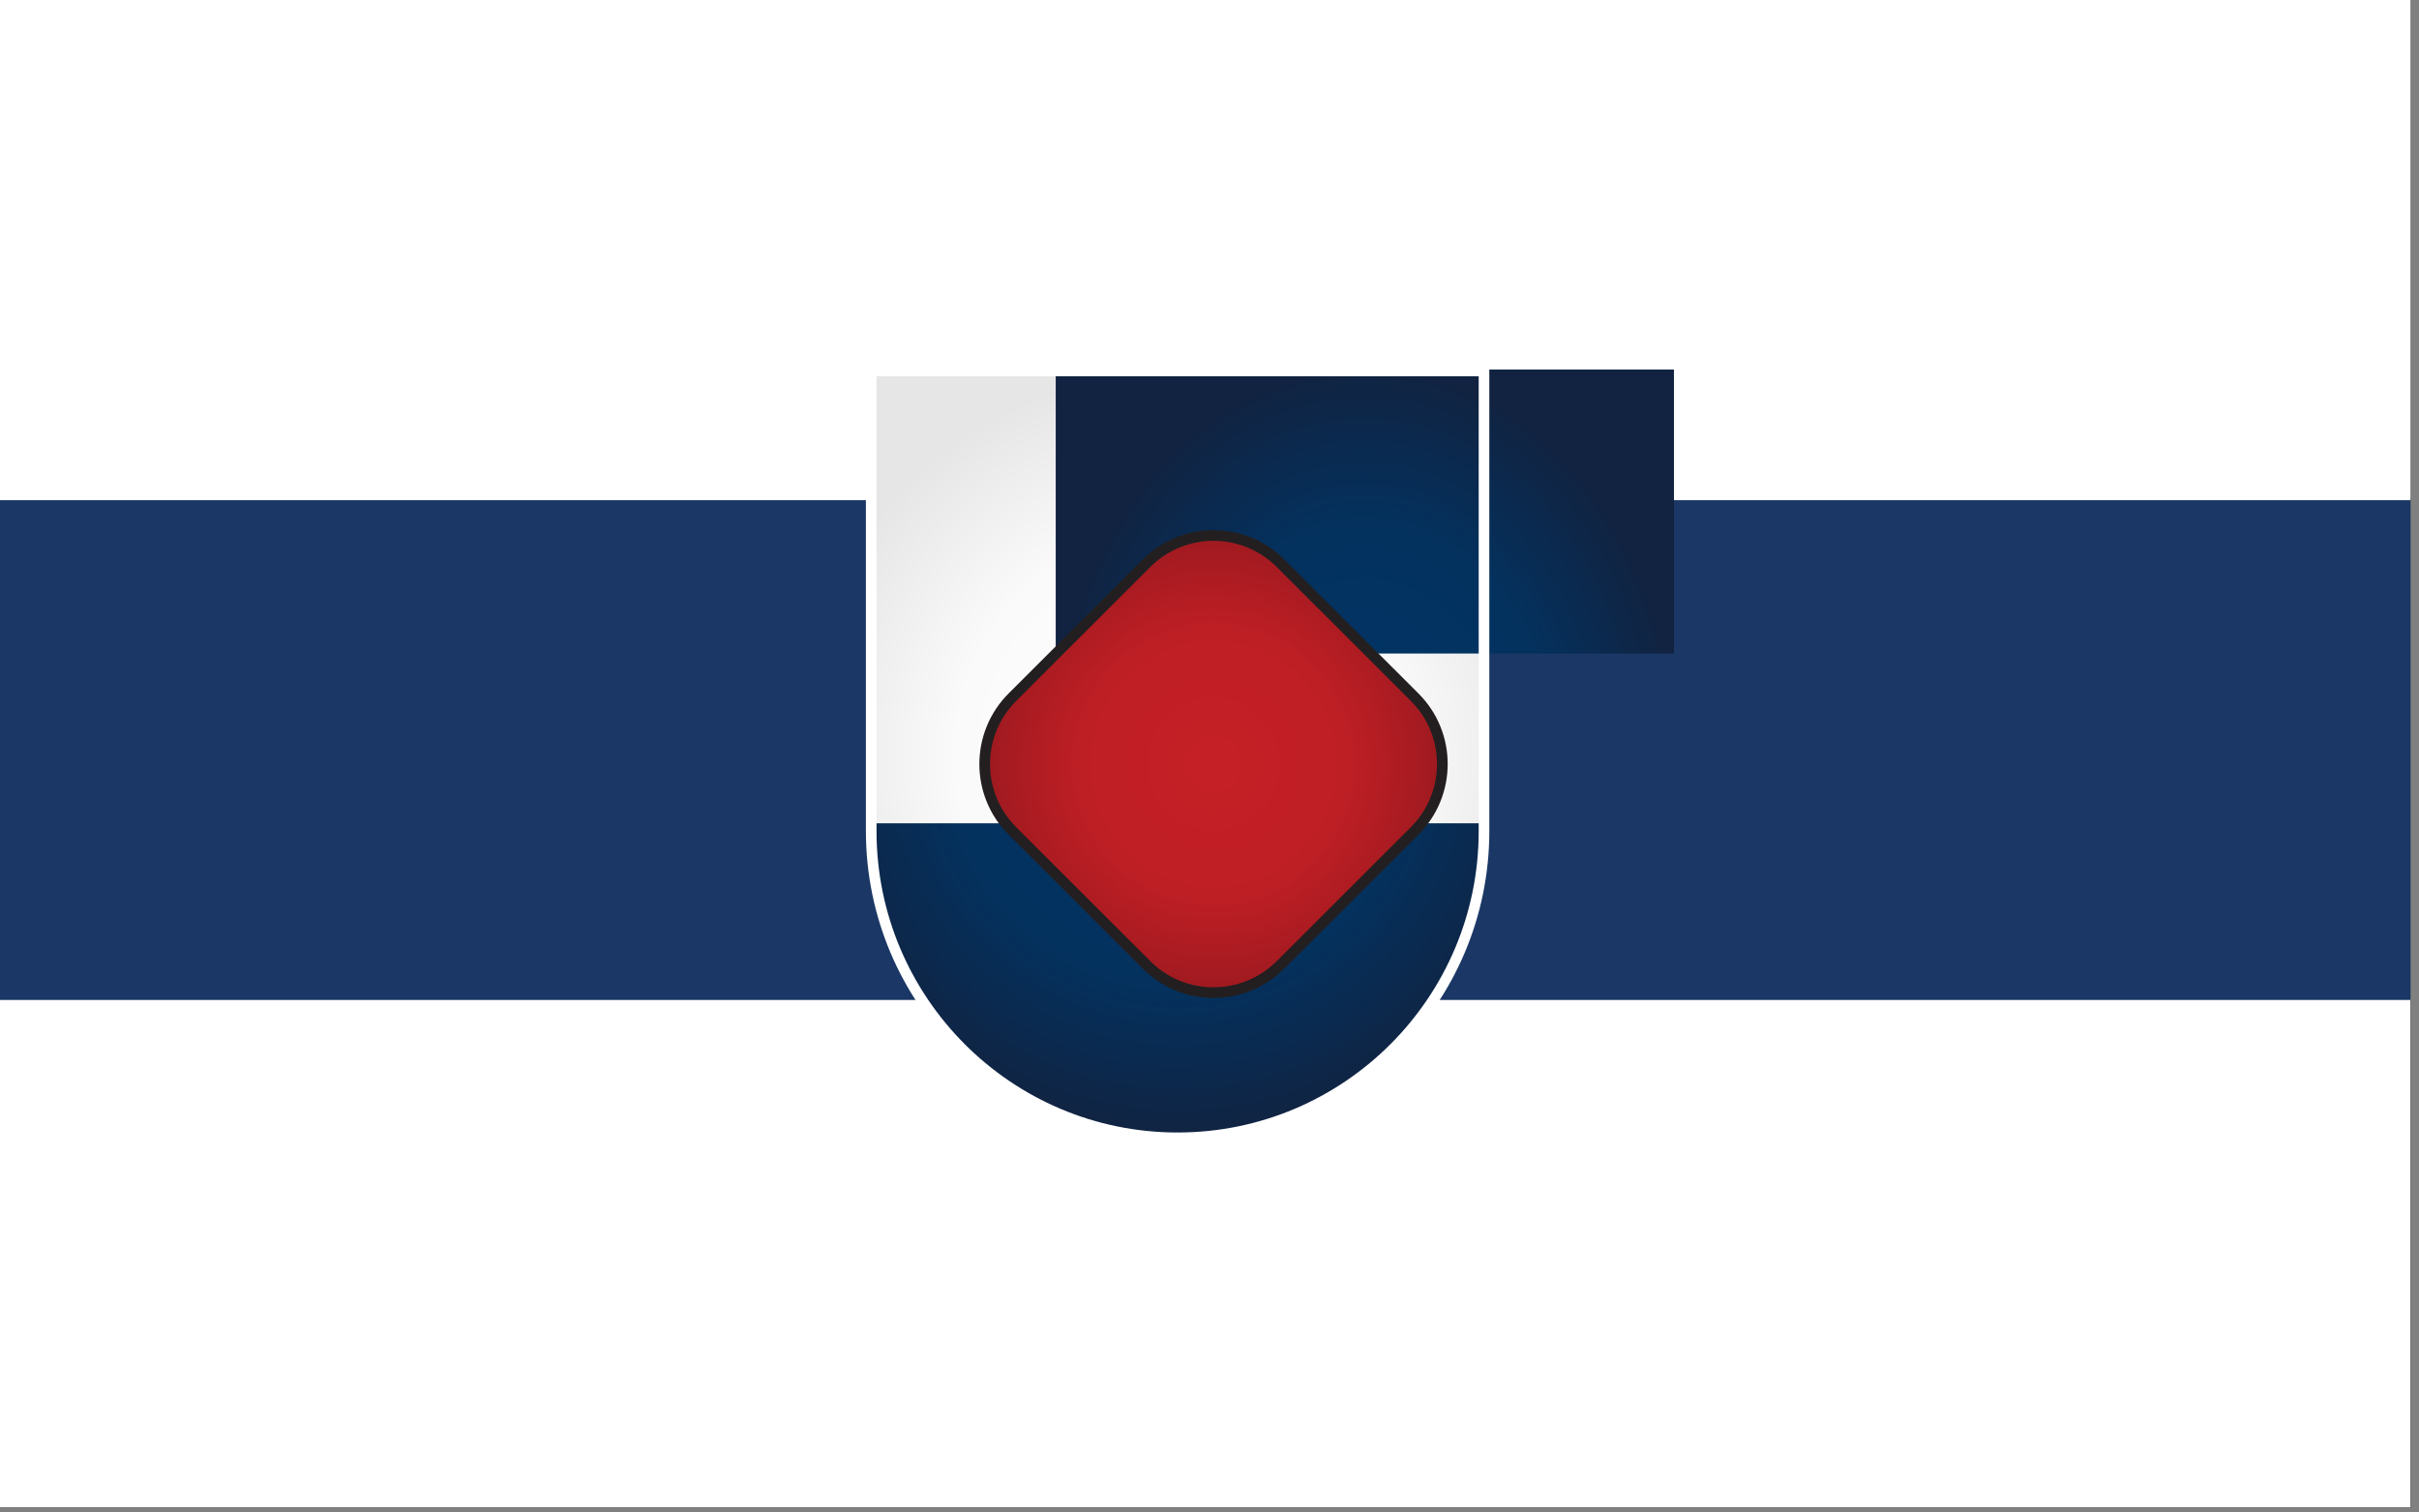
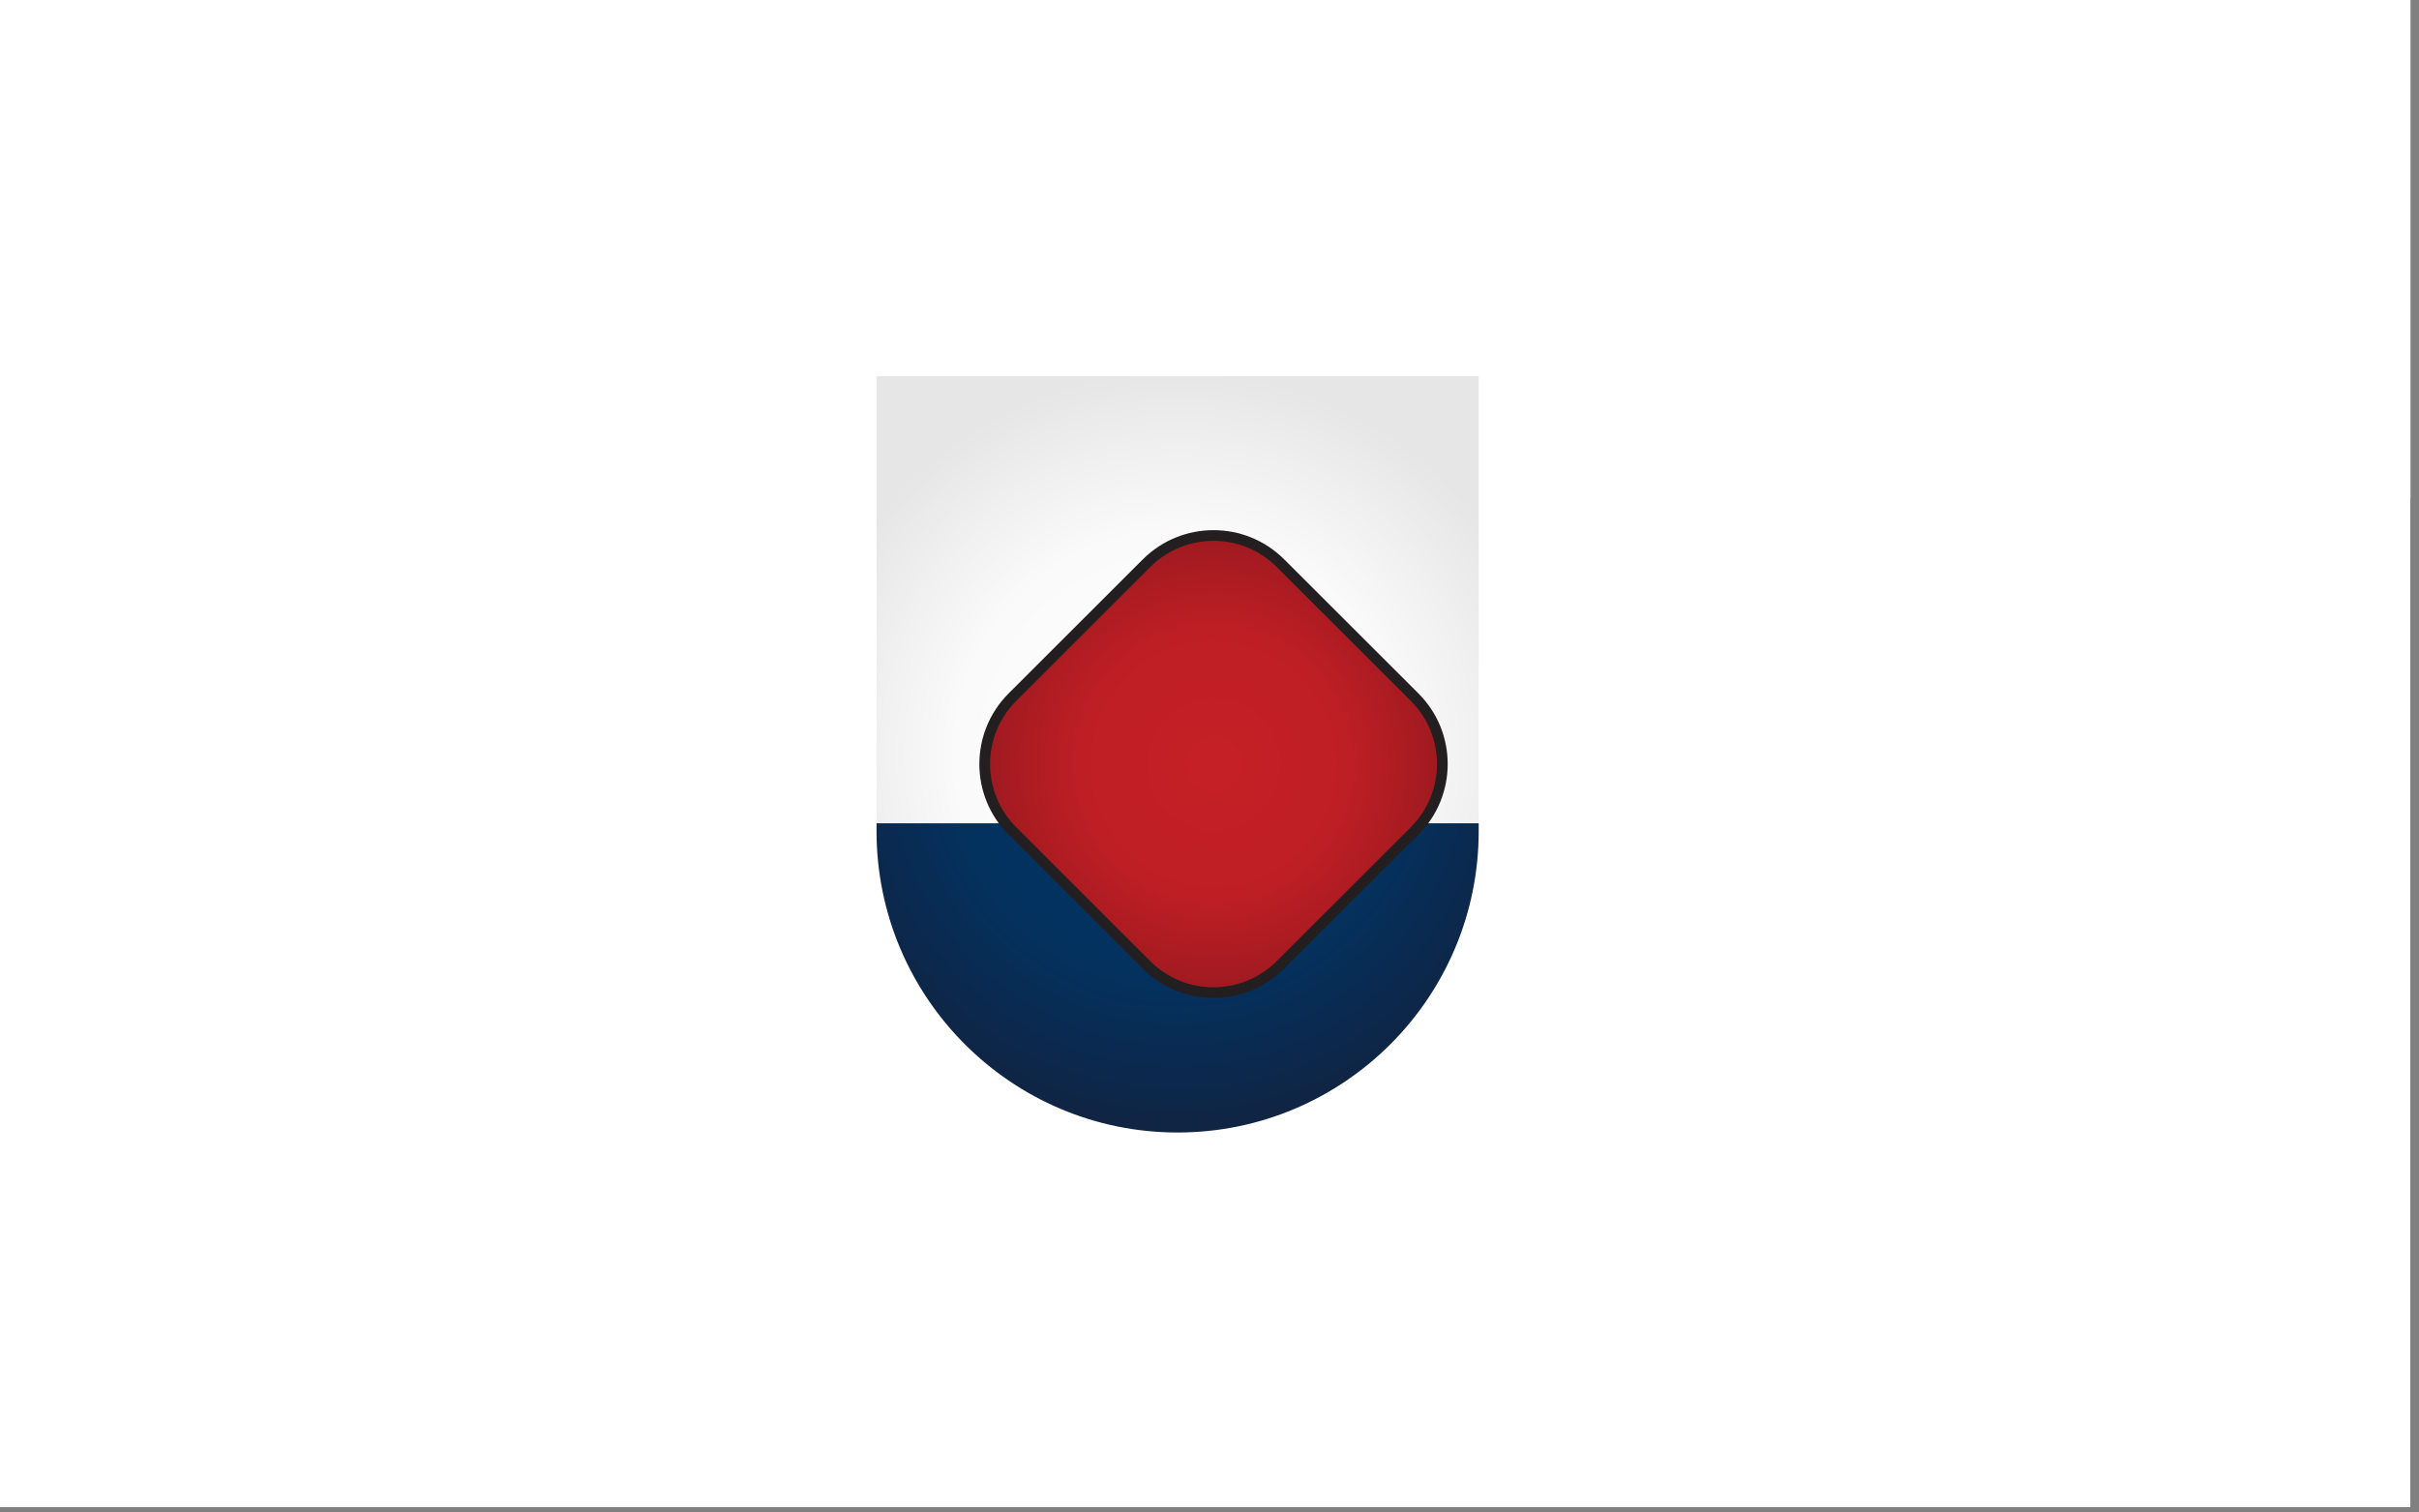
<svg xmlns="http://www.w3.org/2000/svg" xmlns:xlink="http://www.w3.org/1999/xlink" clip-rule="evenodd" fill-rule="evenodd" stroke-miterlimit="2" viewBox="0 0 1890 1182">
  <rect x="0" y="0" width="1890" height="1182" fill="#808080" stroke="none" />
  <radialGradient id="a" cx="0" cy="0" gradientTransform="matrix(0 -442.913 442.913 0 9930.74 4751.03)" gradientUnits="userSpaceOnUse" r="1">
    <stop offset="0" stop-color="#fff" />
    <stop offset=".58" stop-color="#fafafa" />
    <stop offset="1" stop-color="#e6e6e6" />
  </radialGradient>
  <linearGradient id="b">
    <stop offset="0" stop-color="#003566" />
    <stop offset=".58" stop-color="#03325f" />
    <stop offset=".8" stop-color="#0a2a50" />
    <stop offset="1" stop-color="#112341" />
  </linearGradient>
  <radialGradient id="c" cx="0" cy="0" gradientTransform="matrix(0 -442.913 442.913 0 9930.74 4751.03)" gradientUnits="userSpaceOnUse" r="1" xlink:href="#b" />
  <radialGradient id="d" cx="0" cy="0" gradientTransform="matrix(292.5 0 -0 319.241 28943.5 13267.2)" gradientUnits="userSpaceOnUse" r="1" xlink:href="#b" />
  <radialGradient id="e" cx="0" cy="0" gradientTransform="matrix(-151.128 -151.321 151.128 -151.321 9888.17 4692.03)" gradientUnits="userSpaceOnUse" r="1">
    <stop offset="0" stop-color="#c52026" />
    <stop offset=".58" stop-color="#be1f25" />
    <stop offset=".8" stop-color="#ae1c22" />
    <stop offset="1" stop-color="#9e1a20" />
  </radialGradient>
  <g transform="matrix(9.383 0 0 5.734 -29106.18 -12776.25)">
    <path d="m-114-210h4244v3468h-4244z" fill="none" />
    <g transform="matrix(.101 0 0 .172 3041.846 2094.737)">
      <path d="m595 775h1988v1195h-1988z" />
-       <path d="m595 775h1988v1195h-1988z" />
      <path d="m595 775h1988v1195h-1988z" fill="#fff" />
    </g>
    <path d="m595 775h1988v1195h-1988z" fill="#fff" transform="matrix(.101 0 0 .057 3041.846 2183.806)" />
-     <path d="m595 775h1988v1195h-1988z" fill="#1a3765" transform="matrix(.101 0 0 .057 3041.846 2252.154)" />
    <path d="m9576.4 4839.6v-531.5h708.7v531.5c0 195.6-158.8 354.3-354.4 354.3-195.5 0-354.3-158.7-354.3-354.3z" fill="url(#a)" transform="matrix(.072 0 0 .118 2485.057 1770.352)" />
    <path d="m10285.1 4830.6v9c0 195.6-158.8 354.3-354.4 354.3-195.5 0-354.3-158.7-354.3-354.3v-9z" fill="url(#c)" transform="matrix(.072 0 0 .118 2485.057 1770.352)" />
-     <path d="m28651 12948h585v236h-585z" fill="url(#d)" transform="matrix(.088 0 0 .164 668.633 155.051)" />
    <path d="m10065.3 4603.4v177.2c0 48.9-39.6 88.6-88.4 88.6h-177.4c-48.9 0-88.5-39.7-88.5-88.6v-177.2c0-48.8 39.6-88.5 88.5-88.5h177.4c48.8 0 88.4 39.7 88.4 88.5z" fill="url(#e)" stroke="#231f20" stroke-width="9.99" transform="matrix(.063 .103 -.063 .103 2875.706 830.531)" />
    <path d="m9576.4 4839.6v-531.5h708.7v531.5c0 195.6-158.8 354.3-354.4 354.3-195.5 0-354.3-158.7-354.3-354.3z" fill="none" stroke="#fff" stroke-width="12.29" transform="matrix(.072 0 0 .118 2485.057 1770.352)" />
    <g transform="matrix(.192 -.314 .192 .314 -2924.886 3250.439)">
      <path d="m17028 14844h11v78h-11z" fill="#cecece" />
      <path d="m17041.5 14924.5h-16v-83h16zm-2.5-80.5h-11v78h11z" fill="#2c813e" />
    </g>
    <g transform="matrix(.187 -.306 .192 .314 -2829.647 3094.571)">
-       <path d="m16992 14827h36v17h-36z" fill="#cecece" />
      <path d="m17030.5 14846.5h-41v-22h41zm-2.5-19.5h-36v17h36z" fill="#2c813e" />
    </g>
    <g transform="matrix(.192 .314 -.192 .314 2788.931 -7454.621)">
      <path d="m17028 14844h11v78h-11z" fill="#cecece" />
      <path d="m17041.5 14924.5h-16v-83h16zm-2.5-80.5h-11v78h11z" fill="#2c813e" />
    </g>
    <g transform="matrix(.192 .314 -.163 .267 2361.318 -6756.381)">
-       <path d="m17056 14837v10h-38v-20h26v.3c0 5.4 5.4 9.7 12 9.7z" fill="#cecece" />
      <path d="m17058.5 14849.9h-43v-25.8h31.1l-.1 3v.2c0 1.4.6 2.6 1.5 3.6 1.8 2 4.7 3.2 8 3.2h2.5zm-2.5-12.9c-6.6 0-12-4.3-12-9.7 0-.1 0-.2 0-.3h-26v20h38z" fill="#2c813e" />
    </g>
  </g>
</svg>